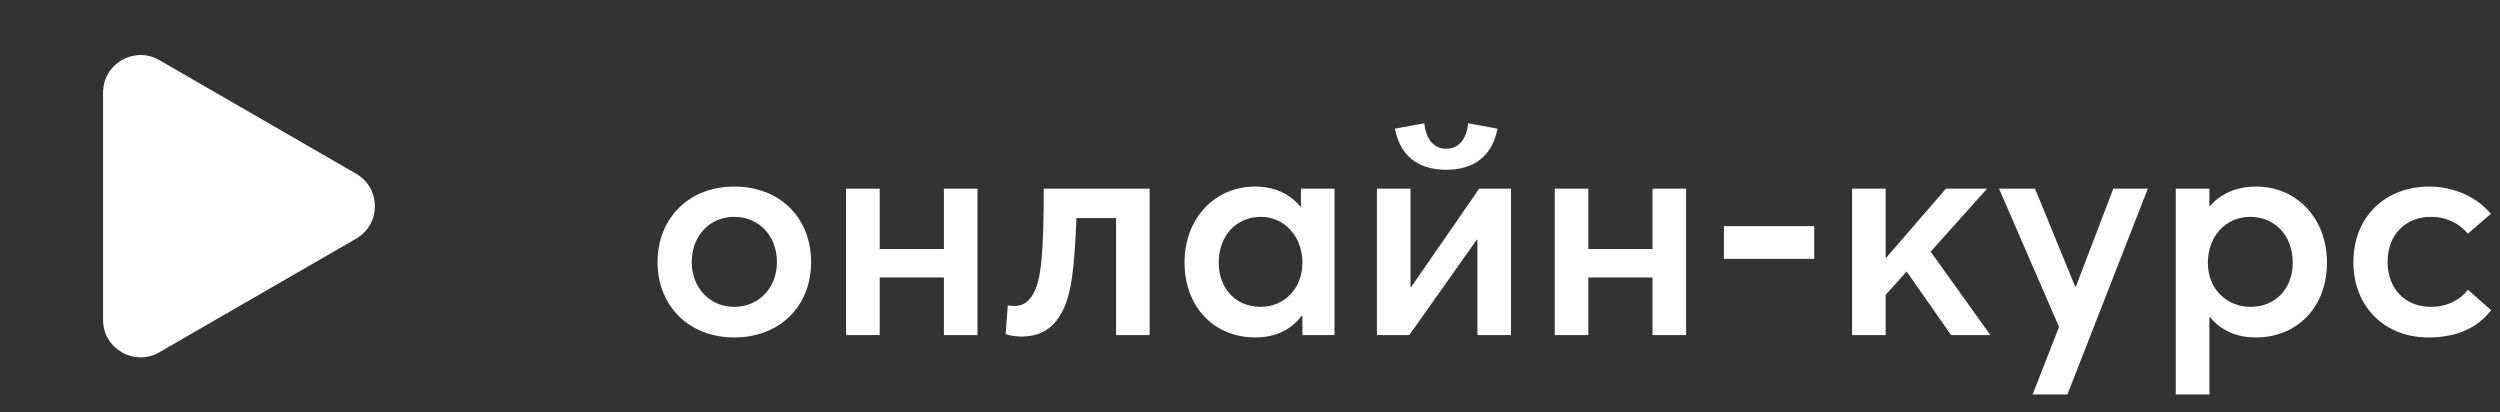
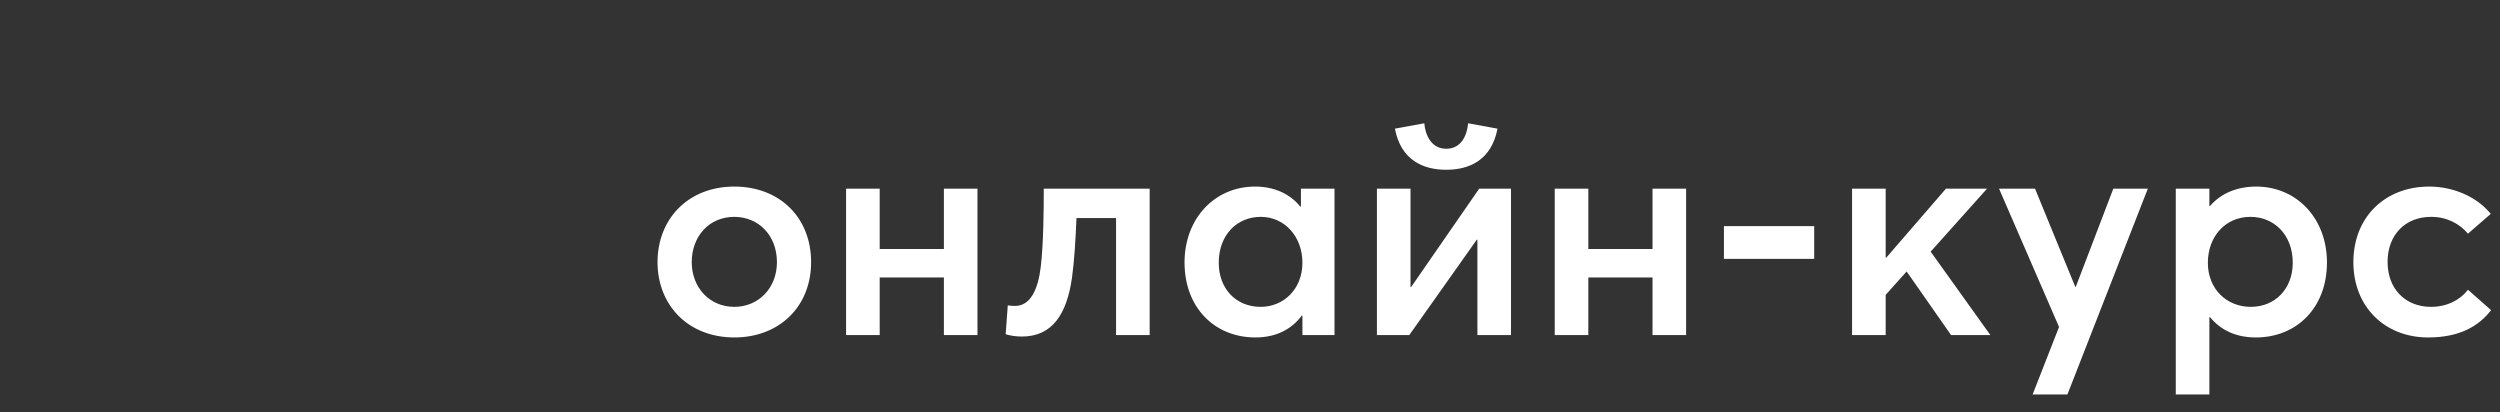
<svg xmlns="http://www.w3.org/2000/svg" width="97" height="16" viewBox="0 0 97 16" fill="none">
  <rect x="0" y="0" width="97" height="16" fill="#333333" stroke="none" />
  <path d="M28.492 13.093C26.699 13.093 25.512 11.836 25.512 10.172C25.512 8.496 26.699 7.239 28.492 7.239C30.238 7.239 31.471 8.426 31.471 10.172C31.471 11.894 30.238 13.093 28.492 13.093ZM28.492 11.906C29.411 11.906 30.145 11.196 30.145 10.172C30.145 9.124 29.423 8.414 28.492 8.414C27.502 8.414 26.839 9.182 26.839 10.172C26.839 11.138 27.514 11.906 28.492 11.906ZM32.828 13V7.32H34.132V9.66H36.623V7.32H37.926V13H36.623V10.765H34.132V13H32.828ZM40.498 7.32H44.607V13H43.303V8.461H41.767C41.732 9.31 41.686 10.102 41.593 10.777C41.395 12.162 40.848 13.058 39.649 13.058C39.428 13.058 39.172 13.023 39.02 12.965L39.102 11.848C39.183 11.859 39.253 11.871 39.381 11.871C39.975 11.871 40.277 11.242 40.382 10.346C40.487 9.473 40.498 8.147 40.498 7.32ZM48.706 13.093C47.135 13.093 45.96 11.941 45.96 10.183C45.96 8.472 47.135 7.239 48.695 7.239C49.416 7.239 50.045 7.506 50.452 8.018L50.476 8.007V7.32H51.779V13H50.534V12.255L50.511 12.243C50.103 12.79 49.498 13.093 48.706 13.093ZM48.916 11.906C49.801 11.906 50.534 11.219 50.534 10.195C50.534 9.182 49.847 8.414 48.916 8.414C48.008 8.414 47.287 9.101 47.287 10.195C47.287 11.196 47.95 11.906 48.916 11.906ZM56.113 6.587C55.217 6.587 54.355 6.214 54.123 4.992L55.263 4.783C55.298 5.213 55.519 5.772 56.113 5.772C56.718 5.772 56.928 5.213 56.962 4.783L58.103 4.992C57.87 6.214 57.009 6.587 56.113 6.587ZM53.424 13V7.32H54.728V11.138H54.751L57.393 7.32H58.627V13H57.323V9.299H57.3L54.681 13H53.424ZM60.324 13V7.32H61.627V9.66H64.118V7.32H65.421V13H64.118V10.765H61.627V13H60.324ZM66.888 10.044V8.775H70.391V10.044H66.888ZM71.86 13V7.32H73.164V9.997H73.187L75.503 7.32H77.098L74.91 9.764L77.226 13H75.701L73.978 10.533L73.164 11.44V13H71.86ZM78.866 15.305L79.891 12.686L77.563 7.32H78.959L80.519 11.126H80.542L81.997 7.32H83.336L80.216 15.305H78.866ZM84.42 15.305V7.32H85.724V7.995H85.747C86.166 7.506 86.794 7.239 87.539 7.239C89.111 7.239 90.286 8.472 90.286 10.183C90.286 11.941 89.111 13.093 87.528 13.093C86.759 13.093 86.166 12.814 85.747 12.302L85.724 12.313V15.305H84.42ZM87.33 11.906C88.284 11.906 88.959 11.196 88.959 10.195C88.959 9.101 88.226 8.414 87.318 8.414C86.34 8.414 85.665 9.182 85.665 10.195C85.665 11.219 86.399 11.906 87.33 11.906ZM94.21 13.093C92.534 13.093 91.311 11.906 91.311 10.172C91.311 8.426 92.534 7.239 94.256 7.239C95.141 7.239 96.072 7.599 96.642 8.298L95.757 9.066C95.432 8.682 94.943 8.414 94.326 8.414C93.313 8.414 92.638 9.124 92.638 10.16C92.638 11.208 93.325 11.906 94.326 11.906C94.954 11.906 95.466 11.627 95.757 11.242L96.654 12.034C96.177 12.651 95.443 13.093 94.21 13.093Z" fill="white" />
-   <path d="M13.818 6.741C14.788 7.301 14.788 8.7 13.818 9.26L6.181 13.669C5.212 14.229 3.999 13.529 3.999 12.409L3.999 3.591C3.999 2.472 5.212 1.772 6.181 2.332L13.818 6.741Z" fill="white" />
</svg>